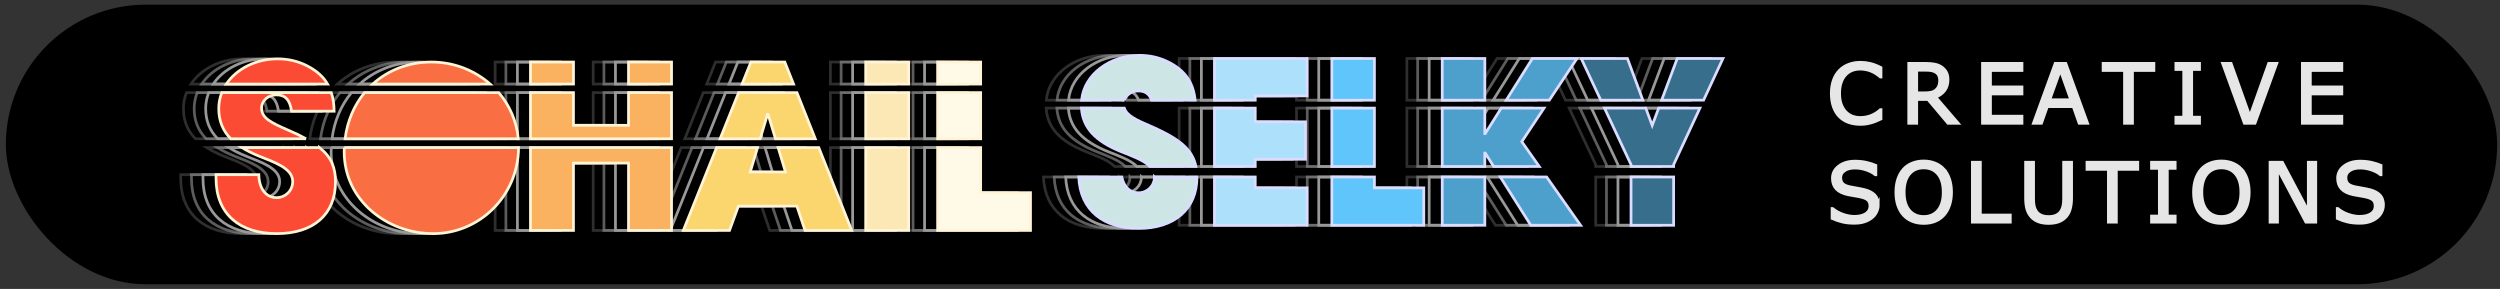
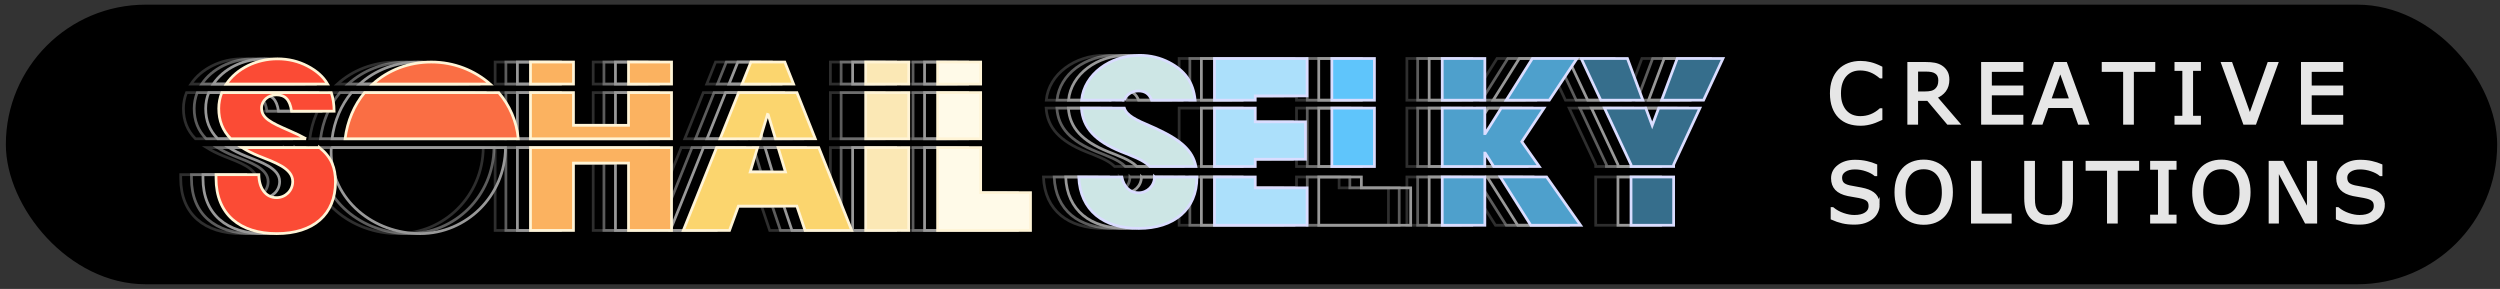
<svg xmlns="http://www.w3.org/2000/svg" xmlns:ns1="http://sodipodi.sourceforge.net/DTD/sodipodi-0.dtd" xmlns:ns2="http://www.inkscape.org/namespaces/inkscape" id="Layer_1" viewBox="0 0 910.27 105.21" version="1.1" ns1:docname="chrome-inline.svg" ns2:version="1.3.2 (091e20e, 2023-11-25)">
  <rect x="0" y="0" width="910.27" height="105.21" fill="#333333" stroke="none" />
  <ns1:namedview id="namedview103" pagecolor="#ffffff" bordercolor="#000000" borderopacity="0.25" ns2:showpageshadow="2" ns2:pageopacity="0.0" ns2:pagecheckerboard="0" ns2:deskcolor="#d1d1d1" ns2:zoom="0.72725673" ns2:cx="454.44749" ns2:cy="52.251149" ns2:window-width="1312" ns2:window-height="449" ns2:window-x="0" ns2:window-y="38" ns2:window-maximized="0" ns2:current-layer="g103" />
  <defs id="defs1">
    <style id="style1">
      .cls-1 {
        fill: #fbd56e;
      }

      .cls-1, .cls-2, .cls-3, .cls-4, .cls-5, .cls-6, .cls-7, .cls-8, .cls-9, .cls-10, .cls-11, .cls-12, .cls-13 {
        stroke-miterlimit: 10;
      }

      .cls-1, .cls-4, .cls-6, .cls-9, .cls-11, .cls-13 {
        stroke: #fff4d6;
      }

      .cls-2 {
        fill: none;
      }

      .cls-2, .cls-7 {
        stroke: #fff;
      }

      .cls-3 {
        fill: #cde6e5;
      }

      .cls-3, .cls-5, .cls-8, .cls-10, .cls-12 {
        stroke: #daddff;
      }

      .cls-14 {
        letter-spacing: .2em;
      }

      .cls-15 {
        letter-spacing: .17em;
      }

      .cls-4 {
        fill: #fbb260;
      }

      .cls-5 {
        fill: #ace0fb;
      }

      .cls-6 {
        fill: #fa6e44;
      }

      .cls-7 {
        fill: #fff;
        font-family: ITCAvantGardePro-Md, 'ITC Avant Garde Gothic Pro';
        font-size: 30px;
        font-weight: 500;
        opacity: .9;
      }

      .cls-8 {
        fill: #366e8c;
      }

      .cls-16 {
        opacity: .6;
      }

      .cls-17 {
        opacity: .3;
      }

      .cls-9 {
        fill: #fb4b35;
      }

      .cls-10 {
        fill: #4ea0cc;
      }

      .cls-11 {
        fill: #fbe8b5;
      }

      .cls-12 {
        fill: #5fc5fb;
      }

      .cls-18 {
        letter-spacing: .1em;
      }

      .cls-13 {
        fill: #fffae8;
      }
    </style>
  </defs>
  <rect x="2.13" y="1.7" width="907.11" height="101.8" rx="50.9" ry="50.9" id="rect1" />
  <g id="g103">
    <g id="text5" class="cls-7" style="font-weight:500;font-size:30px;font-family:ITCAvantGardePro-Md, 'ITC Avant Garde Gothic Pro';opacity:0.9;fill:#ffffff;stroke:#ffffff;stroke-miterlimit:10" transform="translate(665.11 44.89)" aria-label="CREATIVESOLUTIONS">
      <path style="letter-spacing:0.2em" d="m 19.775,-1.582 q -0.806,0.352 -1.465,0.659 -0.645,0.308 -1.699,0.645 Q 15.718,0 14.663,0.19 q -1.04,0.205 -2.3,0.205 -2.373,0 -4.321,-0.659 Q 6.108,-0.938 4.673,-2.358 3.267,-3.75 2.476,-5.889 1.685,-8.042 1.685,-10.884 q 0,-2.695 0.762,-4.819 0.762,-2.124 2.197,-3.589 1.392,-1.421 3.354,-2.168 1.978,-0.747 4.38,-0.747 1.758,0 3.501,0.425 1.758,0.425 3.896,1.494 v 3.442 h -0.22 q -1.802,-1.509 -3.574,-2.197 -1.772,-0.688 -3.794,-0.688 -1.655,0 -2.988,0.542 -1.318,0.527 -2.358,1.655 -1.011,1.099 -1.582,2.783 -0.557,1.67 -0.557,3.867 0,2.3 0.615,3.955 0.63,1.655 1.611,2.695 1.025,1.084 2.388,1.611 1.377,0.513 2.9,0.513 2.095,0 3.926,-0.718 1.831,-0.718 3.428,-2.153 h 0.205 z M 47.924,0 H 44.159 L 36.864,-8.672 H 32.777 V 0 h -2.9 v -21.812 h 6.108 q 1.978,0 3.296,0.264 1.318,0.249 2.373,0.908 1.187,0.747 1.846,1.89 0.674,1.128 0.674,2.871 0,2.358 -1.187,3.955 -1.187,1.582 -3.267,2.388 z m -6.782,-15.674 q 0,-0.938 -0.337,-1.655 -0.322,-0.732 -1.084,-1.23 -0.63,-0.425 -1.494,-0.586 -0.864,-0.176 -2.036,-0.176 h -3.413 v 8.232 h 2.93 q 1.377,0 2.402,-0.234 1.025,-0.249 1.743,-0.908 0.659,-0.615 0.967,-1.406 0.322,-0.806 0.322,-2.036 z M 71.106,0 H 56.736 v -21.812 h 14.37 v 2.578 H 59.637 v 5.977 h 11.47 v 2.578 H 59.637 v 8.101 h 11.47 z" id="path103" />
      <path style="letter-spacing:0.17em" d="M 95.007,0 H 91.916 L 89.777,-6.079 H 80.344 L 78.205,0 h -2.944 l 7.939,-21.812 h 3.867 z m -6.123,-8.569 -3.823,-10.708 -3.838,10.708 z" id="path104" />
      <path style="letter-spacing:0.2em" d="m 119.136,-19.233 h -7.793 V 0 h -2.9 V -19.233 H 100.65 v -2.578 h 18.486 z M 135.756,0 h -8.613 v -2.227 h 2.856 V -19.585 h -2.856 v -2.227 h 8.613 v 2.227 H 132.9 v 17.358 h 2.856 z M 163.89,-21.812 155.951,0 h -3.867 l -7.939,-21.812 h 3.105 l 6.841,19.189 6.841,-19.189 z M 187.571,0 h -14.37 v -21.812 h 14.37 v 2.578 h -11.47 v 5.977 h 11.47 v 2.578 h -11.47 v 8.101 h 11.47 z" id="path105" />
      <path style="letter-spacing:0.1em" d="m 18.779,29.774 q 0,1.274 -0.601,2.52 -0.586,1.245 -1.655,2.109 -1.172,0.938 -2.739,1.465 -1.553,0.527 -3.75,0.527 -2.358,0 -4.248,-0.439 -1.875,-0.439 -3.823,-1.304 v -3.633 h 0.205 q 1.655,1.377 3.823,2.124 2.168,0.747 4.072,0.747 2.695,0 4.189,-1.011 1.509,-1.011 1.509,-2.695 0,-1.45 -0.718,-2.139 Q 14.341,27.357 12.891,26.977 11.792,26.684 10.503,26.493 9.229,26.303 7.793,26.01 4.893,25.395 3.486,23.915 2.095,22.421 2.095,20.033 q 0,-2.739 2.314,-4.482 2.314,-1.758 5.874,-1.758 2.3,0 4.219,0.439 1.919,0.439 3.398,1.084 v 3.428 h -0.205 q -1.245,-1.055 -3.281,-1.743 -2.021,-0.703 -4.146,-0.703 -2.329,0 -3.75,0.967 -1.406,0.967 -1.406,2.49 0,1.362 0.703,2.139 0.703,0.776 2.476,1.187 0.938,0.205 2.666,0.498 1.729,0.293 2.93,0.601 2.432,0.645 3.662,1.948 1.23,1.304 1.23,3.647 z M 42.697,16.693 q 1.333,1.465 2.036,3.589 0.718,2.124 0.718,4.819 0,2.695 -0.732,4.834 -0.718,2.124 -2.021,3.545 -1.348,1.479 -3.193,2.227 -1.831,0.747 -4.189,0.747 -2.3,0 -4.189,-0.762 -1.875,-0.762 -3.193,-2.212 -1.318,-1.45 -2.036,-3.56 -0.703,-2.109 -0.703,-4.819 0,-2.666 0.703,-4.775 0.703,-2.124 2.051,-3.633 1.289,-1.436 3.193,-2.197 1.919,-0.762 4.175,-0.762 2.344,0 4.204,0.776 1.875,0.762 3.179,2.183 z m -0.264,8.408 q 0,-4.248 -1.904,-6.548 -1.904,-2.314 -5.2,-2.314 -3.325,0 -5.229,2.314 -1.89,2.3 -1.89,6.548 0,4.292 1.934,6.577 1.934,2.271 5.186,2.271 3.252,0 5.171,-2.271 1.934,-2.285 1.934,-6.577 z M 66.85,36 H 53.051 V 14.188 h 2.9 v 19.233 h 10.898 z m 22.321,-8.76 q 0,2.373 -0.527,4.146 -0.513,1.758 -1.699,2.93 -1.128,1.113 -2.637,1.626 -1.509,0.513 -3.516,0.513 -2.051,0 -3.574,-0.542 Q 75.694,35.37 74.654,34.315 73.468,33.114 72.94,31.415 72.428,29.716 72.428,27.24 V 14.188 h 2.9 v 13.198 q 0,1.772 0.234,2.798 0.249,1.025 0.82,1.86 0.645,0.952 1.743,1.436 1.113,0.483 2.666,0.483 1.567,0 2.666,-0.469 1.099,-0.483 1.758,-1.45 0.571,-0.835 0.806,-1.904 0.249,-1.084 0.249,-2.681 V 14.188 h 2.9 z M 113.265,16.767 h -7.793 V 36 h -2.9 V 16.767 h -7.793 v -2.578 h 18.486 z M 126.885,36 h -8.613 v -2.227 h 2.856 V 16.415 h -2.856 v -2.227 h 8.613 v 2.227 h -2.856 v 17.358 h 2.856 z m 24.196,-19.307 q 1.333,1.465 2.036,3.589 0.718,2.124 0.718,4.819 0,2.695 -0.732,4.834 -0.718,2.124 -2.021,3.545 -1.348,1.479 -3.193,2.227 -1.831,0.747 -4.189,0.747 -2.3,0 -4.189,-0.762 -1.875,-0.762 -3.193,-2.212 -1.318,-1.45 -2.036,-3.56 -0.703,-2.109 -0.703,-4.819 0,-2.666 0.703,-4.775 0.703,-2.124 2.051,-3.633 1.289,-1.436 3.193,-2.197 1.919,-0.762 4.175,-0.762 2.344,0 4.204,0.776 1.875,0.762 3.179,2.183 z m -0.264,8.408 q 0,-4.248 -1.904,-6.548 -1.904,-2.314 -5.2,-2.314 -3.325,0 -5.229,2.314 -1.89,2.3 -1.89,6.548 0,4.292 1.934,6.577 1.934,2.271 5.186,2.271 3.252,0 5.171,-2.271 1.934,-2.285 1.934,-6.577 z M 178.075,36 h -3.589 L 164.145,16.488 V 36 h -2.71 V 14.188 h 4.497 l 9.434,17.812 v -17.812 h 2.71 z m 24.65,-6.226 q 0,1.274 -0.601,2.52 -0.586,1.245 -1.655,2.109 -1.172,0.938 -2.739,1.465 -1.553,0.527 -3.75,0.527 -2.358,0 -4.248,-0.439 -1.875,-0.439 -3.823,-1.304 v -3.633 h 0.205 q 1.655,1.377 3.823,2.124 2.168,0.747 4.072,0.747 2.695,0 4.189,-1.011 1.509,-1.011 1.509,-2.695 0,-1.45 -0.718,-2.139 -0.703,-0.688 -2.153,-1.069 -1.099,-0.293 -2.388,-0.483 -1.274,-0.19 -2.71,-0.483 -2.9,-0.615 -4.307,-2.095 -1.392,-1.494 -1.392,-3.882 0,-2.739 2.314,-4.482 2.314,-1.758 5.874,-1.758 2.3,0 4.219,0.439 1.919,0.439 3.398,1.084 v 3.428 h -0.205 q -1.245,-1.055 -3.281,-1.743 -2.021,-0.703 -4.146,-0.703 -2.329,0 -3.75,0.967 -1.406,0.967 -1.406,2.49 0,1.362 0.703,2.139 0.703,0.776 2.476,1.187 0.938,0.205 2.666,0.498 1.729,0.293 2.93,0.601 2.432,0.645 3.662,1.948 1.23,1.304 1.23,3.647 z" id="path106" />
    </g>
    <g class="cls-16" id="g78">
      <g class="cls-16" id="g29">
        <path class="cls-2" d="M400.44,36.48c.68-1.98,2.73-3.37,5.08-3.37s3.94.94,4.86,3.37h15.83c-.67-6.61-3.76-10.79-9.53-13.79-3.2-1.64-6.73-2.54-10.75-2.54-10.59,0-20.13,6.8-21.07,16.33h15.59Z" id="path5" />
        <path class="cls-2" d="M410.11,46c-5.65-2.44-8.85-4-9.68-6.64h-15.62c.49,7.15,5.03,12.03,14.39,15.83,3.82,1.54,8.24,3.04,10.57,5.44h16.72c-1.14-5.77-5.35-9.9-16.39-14.63Z" id="path6" />
        <path class="cls-2" d="M411.42,64.44c-.03,3.25-2.64,5.76-5.82,5.76s-5.35-2.22-6.1-5.76h-15.67c.53,12.25,9.07,18.73,21.86,18.73s21.17-6.89,21.17-18.62c0-.04,0-.07,0-.1h-15.43Z" id="path7" />
        <polygon class="cls-2" points="448.1 36.48 448.1 34.92 466.96 34.92 466.96 21.3 433.24 21.3 433.24 36.48 448.1 36.48" id="polygon7" />
-         <polygon class="cls-2" points="448.1 39.36 433.24 39.36 433.24 60.63 448.1 60.63 448.1 57.98 466.39 57.98 466.39 44.36 448.1 44.36 448.1 39.36" id="polygon8" />
        <polygon class="cls-2" points="448.1 64.44 433.24 64.44 433.24 82.02 466.96 82.02 466.96 68.4 448.1 68.4 448.1 64.44" id="polygon9" />
        <rect class="cls-2" x="475.98" y="21.3" width="15.51" height="15.18" id="rect9" />
        <rect class="cls-2" x="475.98" y="39.36" width="15.51" height="21.27" id="rect10" />
        <polygon class="cls-2" points="491.49 64.44 475.98 64.44 475.98 82.02 509.46 82.02 509.46 68.4 491.49 68.4 491.49 64.44" id="polygon10" />
        <rect class="cls-2" x="516.18" y="64.44" width="15.51" height="17.58" id="rect11" />
        <polygon class="cls-2" points="555.16 36.48 565.24 21.3 549 21.3 539.47 36.48 555.16 36.48" id="polygon11" />
        <rect class="cls-2" x="516.18" y="21.3" width="15.51" height="15.18" id="rect12" />
        <polygon class="cls-2" points="553.25 39.36 537.66 39.36 531.85 48.62 531.68 48.62 531.68 39.36 516.18 39.36 516.18 60.63 531.68 60.63 531.68 55.76 531.85 55.76 534.92 60.63 551.51 60.63 545.14 51.58 553.25 39.36" id="polygon12" />
        <polygon class="cls-2" points="537.33 64.44 548.42 82.02 566.55 82.02 554.19 64.44 537.33 64.44" id="polygon13" />
-         <rect class="cls-2" x="584.92" y="64.44" width="15.51" height="17.58" id="rect13" />
        <polygon class="cls-2" points="611.34 36.48 618.39 21.3 601.74 21.3 596.06 36.48 611.34 36.48" id="polygon14" />
        <polygon class="cls-2" points="589.23 36.48 583.61 21.3 566.79 21.3 573.91 36.48 589.23 36.48" id="polygon15" />
        <polygon class="cls-2" points="594.99 39.36 592.63 45.67 590.29 39.36 575.26 39.36 584.92 59.95 584.92 60.63 600.43 60.63 600.43 59.95 610 39.36 594.99 39.36" id="polygon16" />
        <path class="cls-2" d="M102.51,50.53c-1.79-.99-3.83-1.98-6.21-3-6.71-2.9-10.02-4.56-10.02-8.2,0-2.73,2.49-4.8,5.39-4.8,3.07,0,4.89,1.57,5.55,5.96h15.49c-.03-2.57-.39-4.79-1.03-6.76h-39.87c-.71,1.79-1.11,3.73-1.11,5.77,0,4.42,1.41,8.01,4.38,11.03h27.43Z" id="path16" />
        <path class="cls-2" d="M107.4,53.74h-28.24c1.76,1.1,3.79,2.12,6.13,3.07,5.55,2.24,12.34,4.39,12.34,9.28,0,3.31-2.65,5.88-5.88,5.88-3.89,0-6.38-3.31-6.46-8.37h-15.58v1.33c0,13.17,8.78,20.13,22.12,20.13s21.37-6.96,21.37-18.81c0-5.09-1.37-8.92-5.8-12.51Z" id="path17" />
        <path class="cls-2" d="M110.33,30.61c-1.61-2.75-4.06-4.88-7.4-6.61-3.23-1.66-6.79-2.57-10.85-2.57-7.71,0-14.88,3.58-18.64,9.18h36.89Z" id="path18" />
        <path class="cls-2" d="M169.52,30.61c-5.65-4.98-13.16-8.02-21.43-8.02s-15.8,3-21.33,8.02h42.75Z" id="path19" />
        <path class="cls-2" d="M179.76,50.53c-.6-6.4-3.17-12.18-7.12-16.81h-48.85c-3.78,4.58-6.27,10.33-7.09,16.81h63.06Z" id="path20" />
        <path class="cls-2" d="M116.43,53.74c-.02.49-.06.97-.06,1.47,0,17.81,15.7,29.85,32.45,29.85s30.89-13.66,31.05-31.32h-63.45Z" id="path21" />
        <rect class="cls-2" x="219.9" y="22.59" width="15.66" height="8.02" id="rect21" />
        <polygon class="cls-2" points="235.56 50.53 235.56 33.72 219.9 33.72 219.9 45.63 199.85 45.63 199.85 33.72 184.2 33.72 184.2 50.53 235.56 50.53" id="polygon21" />
        <polygon class="cls-2" points="184.2 53.74 184.2 83.9 199.85 83.9 199.85 59.38 219.9 59.38 219.9 83.9 235.56 83.9 235.56 53.74 184.2 53.74" id="polygon22" />
        <rect class="cls-2" x="184.2" y="22.59" width="15.66" height="8.02" id="rect22" />
        <polygon class="cls-2" points="267.84 50.53 270.5 41.65 270.75 41.73 273.41 50.53 287.9 50.53 281.22 33.72 259.99 33.72 253.24 50.53 267.84 50.53" id="polygon23" />
        <polygon class="cls-2" points="274.38 53.74 277.05 62.61 264.21 62.61 266.87 53.74 251.96 53.74 239.85 83.9 256.67 83.9 259.9 75.04 281.19 75.04 284.17 83.9 301.16 83.9 289.18 53.74 274.38 53.74" id="polygon24" />
        <polygon class="cls-2" points="279.99 30.61 276.8 22.59 264.46 22.59 261.24 30.61 279.99 30.61" id="polygon25" />
        <rect class="cls-2" x="306.26" y="33.72" width="15.66" height="16.81" id="rect25" />
        <rect class="cls-2" x="306.26" y="53.74" width="15.66" height="30.16" id="rect26" />
        <rect class="cls-2" x="306.26" y="22.59" width="15.66" height="8.02" id="rect27" />
        <rect class="cls-2" x="332.45" y="22.59" width="15.66" height="8.02" id="rect28" />
        <rect class="cls-2" x="332.45" y="33.72" width="15.66" height="16.81" id="rect29" />
        <polygon class="cls-2" points="348.11 70.15 348.11 53.74 332.45 53.74 332.45 83.9 366.26 83.9 366.26 70.15 348.11 70.15" id="polygon29" />
      </g>
      <g id="g53">
        <path class="cls-2" d="M404.63,36.48c.68-1.98,2.73-3.37,5.08-3.37s3.94.94,4.86,3.37h15.83c-.67-6.61-3.76-10.79-9.53-13.79-3.2-1.64-6.73-2.54-10.75-2.54-10.59,0-20.13,6.8-21.07,16.33h15.59Z" id="path29" />
        <path class="cls-2" d="M414.3,46c-5.65-2.44-8.85-4-9.68-6.64h-15.62c.49,7.15,5.03,12.03,14.39,15.83,3.82,1.54,8.24,3.04,10.57,5.44h16.72c-1.14-5.77-5.35-9.9-16.39-14.63Z" id="path30" />
        <path class="cls-2" d="M415.61,64.44c-.03,3.25-2.64,5.76-5.82,5.76s-5.35-2.22-6.1-5.76h-15.67c.53,12.25,9.07,18.73,21.86,18.73s21.17-6.89,21.17-18.62c0-.04,0-.07,0-.1h-15.43Z" id="path31" />
        <polygon class="cls-2" points="452.28 36.48 452.28 34.92 471.15 34.92 471.15 21.3 437.43 21.3 437.43 36.48 452.28 36.48" id="polygon31" />
        <polygon class="cls-2" points="452.28 39.36 437.43 39.36 437.43 60.63 452.28 60.63 452.28 57.98 470.58 57.98 470.58 44.36 452.28 44.36 452.28 39.36" id="polygon32" />
        <polygon class="cls-2" points="452.28 64.44 437.43 64.44 437.43 82.02 471.15 82.02 471.15 68.4 452.28 68.4 452.28 64.44" id="polygon33" />
        <rect class="cls-2" x="480.17" y="21.3" width="15.51" height="15.18" id="rect33" />
        <rect class="cls-2" x="480.17" y="39.36" width="15.51" height="21.27" id="rect34" />
        <polygon class="cls-2" points="495.68 64.44 480.17 64.44 480.17 82.02 513.64 82.02 513.64 68.4 495.68 68.4 495.68 64.44" id="polygon34" />
        <rect class="cls-2" x="520.37" y="64.44" width="15.51" height="17.58" id="rect35" />
        <polygon class="cls-2" points="559.35 36.48 569.43 21.3 553.19 21.3 543.66 36.48 559.35 36.48" id="polygon35" />
        <rect class="cls-2" x="520.37" y="21.3" width="15.51" height="15.18" id="rect36" />
        <polygon class="cls-2" points="557.44 39.36 541.85 39.36 536.04 48.62 535.87 48.62 535.87 39.36 520.37 39.36 520.37 60.63 535.87 60.63 535.87 55.76 536.04 55.76 539.11 60.63 555.7 60.63 549.33 51.58 557.44 39.36" id="polygon36" />
        <polygon class="cls-2" points="541.51 64.44 552.61 82.02 570.74 82.02 558.38 64.44 541.51 64.44" id="polygon37" />
        <rect class="cls-2" x="589.11" y="64.44" width="15.51" height="17.58" id="rect37" />
        <polygon class="cls-2" points="615.52 36.48 622.58 21.3 605.93 21.3 600.25 36.48 615.52 36.48" id="polygon38" />
        <polygon class="cls-2" points="593.42 36.48 587.79 21.3 570.98 21.3 578.1 36.48 593.42 36.48" id="polygon39" />
        <polygon class="cls-2" points="599.18 39.36 596.82 45.67 594.48 39.36 579.45 39.36 589.11 59.95 589.11 60.63 604.62 60.63 604.62 59.95 614.19 39.36 599.18 39.36" id="polygon40" />
        <path class="cls-2" d="M106.7,50.53c-1.79-.99-3.83-1.98-6.21-3-6.71-2.9-10.02-4.56-10.02-8.2,0-2.73,2.49-4.8,5.39-4.8,3.07,0,4.89,1.57,5.55,5.96h15.49c-.03-2.57-.39-4.79-1.03-6.76h-39.87c-.71,1.79-1.11,3.73-1.11,5.77,0,4.42,1.41,8.01,4.38,11.03h27.43Z" id="path40" />
-         <path class="cls-2" d="M111.59,53.74h-28.24c1.76,1.1,3.79,2.12,6.13,3.07,5.55,2.24,12.34,4.39,12.34,9.28,0,3.31-2.65,5.88-5.88,5.88-3.89,0-6.38-3.31-6.46-8.37h-15.58v1.33c0,13.17,8.78,20.13,22.12,20.13s21.37-6.96,21.37-18.81c0-5.09-1.37-8.92-5.8-12.51Z" id="path41" />
+         <path class="cls-2" d="M111.59,53.74h-28.24c1.76,1.1,3.79,2.12,6.13,3.07,5.55,2.24,12.34,4.39,12.34,9.28,0,3.31-2.65,5.88-5.88,5.88-3.89,0-6.38-3.31-6.46-8.37h-15.58v1.33c0,13.17,8.78,20.13,22.12,20.13s21.37-6.96,21.37-18.81c0-5.09-1.37-8.92-5.8-12.51" id="path41" />
        <path class="cls-2" d="M114.52,30.61c-1.61-2.75-4.06-4.88-7.4-6.61-3.23-1.66-6.79-2.57-10.85-2.57-7.71,0-14.88,3.58-18.64,9.18h36.89Z" id="path42" />
        <path class="cls-2" d="M173.71,30.61c-5.65-4.98-13.16-8.02-21.43-8.02s-15.8,3-21.33,8.02h42.75Z" id="path43" />
        <path class="cls-2" d="M183.95,50.53c-.6-6.4-3.17-12.18-7.12-16.81h-48.85c-3.78,4.58-6.27,10.33-7.09,16.81h63.06Z" id="path44" />
        <path class="cls-2" d="M120.62,53.74c-.02.49-.06.97-.06,1.47,0,17.81,15.7,29.85,32.45,29.85s30.89-13.66,31.05-31.32h-63.45Z" id="path45" />
        <rect class="cls-2" x="224.09" y="22.59" width="15.66" height="8.02" id="rect45" />
        <polygon class="cls-2" points="239.75 50.53 239.75 33.72 224.09 33.72 224.09 45.63 204.04 45.63 204.04 33.72 188.39 33.72 188.39 50.53 239.75 50.53" id="polygon45" />
        <polygon class="cls-2" points="188.39 53.74 188.39 83.9 204.04 83.9 204.04 59.38 224.09 59.38 224.09 83.9 239.75 83.9 239.75 53.74 188.39 53.74" id="polygon46" />
        <rect class="cls-2" x="188.39" y="22.59" width="15.66" height="8.02" id="rect46" />
        <polygon class="cls-2" points="272.03 50.53 274.69 41.65 274.94 41.73 277.6 50.53 292.09 50.53 285.41 33.72 264.18 33.72 257.43 50.53 272.03 50.53" id="polygon47" />
        <polygon class="cls-2" points="278.56 53.74 281.24 62.61 268.4 62.61 271.06 53.74 256.14 53.74 244.04 83.9 260.86 83.9 264.09 75.04 285.38 75.04 288.36 83.9 305.35 83.9 293.37 53.74 278.56 53.74" id="polygon48" />
        <polygon class="cls-2" points="284.18 30.61 280.99 22.59 268.65 22.59 265.43 30.61 284.18 30.61" id="polygon49" />
-         <rect class="cls-2" x="310.45" y="33.72" width="15.66" height="16.81" id="rect49" />
        <rect class="cls-2" x="310.45" y="53.74" width="15.66" height="30.16" id="rect50" />
        <rect class="cls-2" x="310.45" y="22.59" width="15.66" height="8.02" id="rect51" />
        <rect class="cls-2" x="336.64" y="22.59" width="15.66" height="8.02" id="rect52" />
        <rect class="cls-2" x="336.64" y="33.72" width="15.66" height="16.81" id="rect53" />
        <polygon class="cls-2" points="352.3 70.15 352.3 53.74 336.64 53.74 336.64 83.9 370.45 83.9 370.45 70.15 352.3 70.15" id="polygon53" />
      </g>
      <g class="cls-17" id="g77">
        <path class="cls-2" d="M396.53,36.48c.68-1.98,2.73-3.37,5.08-3.37s3.94.94,4.86,3.37h15.83c-.67-6.61-3.76-10.79-9.53-13.79-3.2-1.64-6.73-2.54-10.75-2.54-10.59,0-20.13,6.8-21.07,16.33h15.59Z" id="path53" />
        <path class="cls-2" d="M406.2,46c-5.65-2.44-8.85-4-9.68-6.64h-15.62c.49,7.15,5.03,12.03,14.39,15.83,3.82,1.54,8.24,3.04,10.57,5.44h16.72c-1.14-5.77-5.35-9.9-16.39-14.63Z" id="path54" />
        <path class="cls-2" d="M407.51,64.44c-.03,3.25-2.64,5.76-5.82,5.76s-5.35-2.22-6.1-5.76h-15.67c.53,12.25,9.07,18.73,21.86,18.73s21.17-6.89,21.17-18.62c0-.04,0-.07,0-.1h-15.43Z" id="path55" />
        <polygon class="cls-2" points="444.18 36.48 444.18 34.92 463.05 34.92 463.05 21.3 429.33 21.3 429.33 36.48 444.18 36.48" id="polygon55" />
        <polygon class="cls-2" points="444.18 39.36 429.33 39.36 429.33 60.63 444.18 60.63 444.18 57.98 462.48 57.98 462.48 44.36 444.18 44.36 444.18 39.36" id="polygon56" />
        <polygon class="cls-2" points="444.18 64.44 429.33 64.44 429.33 82.02 463.05 82.02 463.05 68.4 444.18 68.4 444.18 64.44" id="polygon57" />
        <rect class="cls-2" x="472.07" y="21.3" width="15.51" height="15.18" id="rect57" />
        <rect class="cls-2" x="472.07" y="39.36" width="15.51" height="21.27" id="rect58" />
        <polygon class="cls-2" points="487.58 64.44 472.07 64.44 472.07 82.02 505.54 82.02 505.54 68.4 487.58 68.4 487.58 64.44" id="polygon58" />
        <rect class="cls-2" x="512.26" y="64.44" width="15.51" height="17.58" id="rect59" />
        <polygon class="cls-2" points="551.25 36.48 561.33 21.3 545.08 21.3 535.55 36.48 551.25 36.48" id="polygon59" />
        <rect class="cls-2" x="512.26" y="21.3" width="15.51" height="15.18" id="rect60" />
        <polygon class="cls-2" points="549.34 39.36 533.75 39.36 527.93 48.62 527.77 48.62 527.77 39.36 512.26 39.36 512.26 60.63 527.77 60.63 527.77 55.76 527.93 55.76 531.01 60.63 547.6 60.63 541.23 51.58 549.34 39.36" id="polygon60" />
        <polygon class="cls-2" points="533.41 64.44 544.51 82.02 562.64 82.02 550.27 64.44 533.41 64.44" id="polygon61" />
        <rect class="cls-2" x="581.01" y="64.44" width="15.51" height="17.58" id="rect61" />
        <polygon class="cls-2" points="607.42 36.48 614.48 21.3 597.83 21.3 592.15 36.48 607.42 36.48" id="polygon62" />
        <polygon class="cls-2" points="585.32 36.48 579.69 21.3 562.87 21.3 570 36.48 585.32 36.48" id="polygon63" />
        <polygon class="cls-2" points="591.08 39.36 588.72 45.67 586.38 39.36 571.35 39.36 581.01 59.95 581.01 60.63 596.51 60.63 596.51 59.95 606.08 39.36 591.08 39.36" id="polygon64" />
        <path class="cls-2" d="M98.6,50.53c-1.79-.99-3.83-1.98-6.21-3-6.71-2.9-10.02-4.56-10.02-8.2,0-2.73,2.49-4.8,5.39-4.8,3.07,0,4.89,1.57,5.55,5.96h15.49c-.03-2.57-.39-4.79-1.03-6.76h-39.87c-.71,1.79-1.11,3.73-1.11,5.77,0,4.42,1.41,8.01,4.38,11.03h27.43Z" id="path64" />
        <path class="cls-2" d="M103.49,53.74h-28.24c1.76,1.1,3.79,2.12,6.13,3.07,5.55,2.24,12.34,4.39,12.34,9.28,0,3.31-2.65,5.88-5.88,5.88-3.89,0-6.38-3.31-6.46-8.37h-15.58v1.33c0,13.17,8.78,20.13,22.12,20.13s21.37-6.96,21.37-18.81c0-5.09-1.37-8.92-5.8-12.51Z" id="path65" />
        <path class="cls-2" d="M106.41,30.61c-1.61-2.75-4.06-4.88-7.4-6.61-3.23-1.66-6.79-2.57-10.85-2.57-7.71,0-14.88,3.58-18.64,9.18h36.89Z" id="path66" />
        <path class="cls-2" d="M165.61,30.61c-5.65-4.98-13.16-8.02-21.43-8.02s-15.8,3-21.33,8.02h42.75Z" id="path67" />
        <path class="cls-2" d="M175.84,50.53c-.6-6.4-3.17-12.18-7.12-16.81h-48.85c-3.78,4.58-6.27,10.33-7.09,16.81h63.06Z" id="path68" />
        <path class="cls-2" d="M112.52,53.74c-.02.49-.06.97-.06,1.47,0,17.81,15.7,29.85,32.45,29.85s30.89-13.66,31.05-31.32h-63.45Z" id="path69" />
        <rect class="cls-2" x="215.99" y="22.59" width="15.66" height="8.02" id="rect69" />
        <polygon class="cls-2" points="231.65 50.53 231.65 33.72 215.99 33.72 215.99 45.63 195.94 45.63 195.94 33.72 180.28 33.72 180.28 50.53 231.65 50.53" id="polygon69" />
        <polygon class="cls-2" points="180.28 53.74 180.28 83.9 195.94 83.9 195.94 59.38 215.99 59.38 215.99 83.9 231.65 83.9 231.65 53.74 180.28 53.74" id="polygon70" />
        <rect class="cls-2" x="180.28" y="22.59" width="15.66" height="8.02" id="rect70" />
        <polygon class="cls-2" points="263.92 50.53 266.59 41.65 266.84 41.73 269.49 50.53 283.99 50.53 277.31 33.72 256.08 33.72 249.33 50.53 263.92 50.53" id="polygon71" />
        <polygon class="cls-2" points="270.46 53.74 273.14 62.61 260.3 62.61 262.96 53.74 248.04 53.74 235.94 83.9 252.76 83.9 255.99 75.04 277.28 75.04 280.26 83.9 297.25 83.9 285.26 53.74 270.46 53.74" id="polygon72" />
        <polygon class="cls-2" points="276.07 30.61 272.89 22.59 260.54 22.59 257.33 30.61 276.07 30.61" id="polygon73" />
        <rect class="cls-2" x="302.35" y="33.72" width="15.66" height="16.81" id="rect73" />
        <rect class="cls-2" x="302.35" y="53.74" width="15.66" height="30.16" id="rect74" />
        <rect class="cls-2" x="302.35" y="22.59" width="15.66" height="8.02" id="rect75" />
        <rect class="cls-2" x="328.54" y="22.59" width="15.66" height="8.02" id="rect76" />
        <rect class="cls-2" x="328.54" y="33.72" width="15.66" height="16.81" id="rect77" />
        <polygon class="cls-2" points="344.2 70.15 344.2 53.74 328.54 53.74 328.54 83.9 362.34 83.9 362.34 70.15 344.2 70.15" id="polygon77" />
      </g>
    </g>
    <g id="g102">
      <path class="cls-3" d="M409.39,36.48c.68-1.98,2.73-3.37,5.08-3.37s3.94.94,4.86,3.37h15.83c-.67-6.61-3.76-10.79-9.53-13.79-3.2-1.64-6.73-2.54-10.75-2.54-10.59,0-20.13,6.8-21.07,16.33h15.59Z" id="path78" />
      <path class="cls-3" d="M419.06,46c-5.65-2.44-8.85-4-9.68-6.64h-15.62c.49,7.15,5.03,12.03,14.39,15.83,3.82,1.54,8.24,3.04,10.57,5.44h16.72c-1.14-5.77-5.35-9.9-16.39-14.63Z" id="path79" />
      <path class="cls-3" d="M420.37,64.44c-.03,3.25-2.64,5.76-5.82,5.76s-5.35-2.22-6.1-5.76h-15.67c.53,12.25,9.07,18.73,21.86,18.73s21.17-6.89,21.17-18.62c0-.04,0-.07,0-.1h-15.43Z" id="path80" />
      <polygon class="cls-5" points="457.04 36.48 457.04 34.92 475.91 34.92 475.91 21.3 442.19 21.3 442.19 36.48 457.04 36.48" id="polygon80" />
      <polygon class="cls-5" points="457.04 39.36 442.19 39.36 442.19 60.63 457.04 60.63 457.04 57.98 475.34 57.98 475.34 44.36 457.04 44.36 457.04 39.36" id="polygon81" />
      <polygon class="cls-5" points="457.04 64.44 442.19 64.44 442.19 82.02 475.91 82.02 475.91 68.4 457.04 68.4 457.04 64.44" id="polygon82" />
      <rect class="cls-12" x="484.93" y="21.3" width="15.51" height="15.18" id="rect82" />
      <rect class="cls-12" x="484.93" y="39.36" width="15.51" height="21.27" id="rect83" />
-       <polygon class="cls-12" points="500.44 64.44 484.93 64.44 484.93 82.02 518.41 82.02 518.41 68.4 500.44 68.4 500.44 64.44" id="polygon83" />
      <rect class="cls-10" x="525.13" y="64.44" width="15.51" height="17.58" id="rect84" />
      <polygon class="cls-10" points="564.11 36.48 574.19 21.3 557.95 21.3 548.42 36.48 564.11 36.48" id="polygon84" />
      <rect class="cls-10" x="525.13" y="21.3" width="15.51" height="15.18" id="rect85" />
      <polygon class="cls-10" points="562.2 39.36 546.61 39.36 540.8 48.62 540.63 48.62 540.63 39.36 525.13 39.36 525.13 60.63 540.63 60.63 540.63 55.76 540.8 55.76 543.87 60.63 560.46 60.63 554.09 51.58 562.2 39.36" id="polygon85" />
      <polygon class="cls-10" points="546.27 64.44 557.37 82.02 575.5 82.02 563.14 64.44 546.27 64.44" id="polygon86" />
      <rect class="cls-8" x="593.87" y="64.44" width="15.51" height="17.58" id="rect86" />
      <polygon class="cls-8" points="620.28 36.48 627.34 21.3 610.69 21.3 605.01 36.48 620.28 36.48" id="polygon87" />
      <polygon class="cls-8" points="598.18 36.48 592.56 21.3 575.74 21.3 582.86 36.48 598.18 36.48" id="polygon88" />
      <polygon class="cls-8" points="603.94 39.36 601.58 45.67 599.24 39.36 584.21 39.36 593.87 59.95 593.87 60.63 609.38 60.63 609.38 59.95 618.95 39.36 603.94 39.36" id="polygon89" />
      <path class="cls-9" d="M111.46,50.53c-1.79-.99-3.83-1.98-6.21-3-6.71-2.9-10.02-4.56-10.02-8.2,0-2.73,2.49-4.8,5.39-4.8,3.07,0,4.89,1.57,5.55,5.96h15.49c-.03-2.57-.39-4.79-1.03-6.76h-39.87c-.71,1.79-1.11,3.73-1.11,5.77,0,4.42,1.41,8.01,4.38,11.03h27.43Z" id="path89" />
      <path class="cls-9" d="M116.35,53.74h-28.24c1.76,1.1,3.79,2.12,6.13,3.07,5.55,2.24,12.34,4.39,12.34,9.28,0,3.31-2.65,5.88-5.88,5.88-3.89,0-6.38-3.31-6.46-8.37h-15.58v1.33c0,13.17,8.78,20.13,22.12,20.13s21.37-6.96,21.37-18.81c0-5.09-1.37-8.92-5.8-12.51Z" id="path90" />
      <path class="cls-9" d="M119.28,30.61c-1.61-2.75-4.06-4.88-7.4-6.61-3.23-1.66-6.79-2.57-10.85-2.57-7.71,0-14.88,3.58-18.64,9.18h36.89Z" id="path91" />
      <path class="cls-6" d="M178.47,30.61c-5.65-4.98-13.16-8.02-21.43-8.02s-15.8,3-21.33,8.02h42.75Z" id="path92" />
      <path class="cls-6" d="M188.71,50.53c-.6-6.4-3.17-12.18-7.12-16.81h-48.85c-3.78,4.58-6.27,10.33-7.09,16.81h63.06Z" id="path93" />
-       <path class="cls-6" d="M125.38,53.74c-.02.49-.06.97-.06,1.47,0,17.81,15.7,29.85,32.45,29.85s30.89-13.66,31.05-31.32h-63.45Z" id="path94" />
      <rect class="cls-4" x="228.85" y="22.59" width="15.66" height="8.02" id="rect94" />
      <polygon class="cls-4" points="244.51 50.53 244.51 33.72 228.85 33.72 228.85 45.63 208.8 45.63 208.8 33.72 193.15 33.72 193.15 50.53 244.51 50.53" id="polygon94" />
      <polygon class="cls-4" points="193.15 53.74 193.15 83.9 208.8 83.9 208.8 59.38 228.85 59.38 228.85 83.9 244.51 83.9 244.51 53.74 193.15 53.74" id="polygon95" />
      <rect class="cls-4" x="193.15" y="22.59" width="15.66" height="8.02" id="rect95" />
      <polygon class="cls-1" points="276.79 50.53 279.45 41.65 279.7 41.73 282.36 50.53 296.85 50.53 290.17 33.72 268.94 33.72 262.19 50.53 276.79 50.53" id="polygon96" />
      <polygon class="cls-1" points="283.32 53.74 286 62.61 273.16 62.61 275.82 53.74 260.91 53.74 248.8 83.9 265.62 83.9 268.85 75.04 290.14 75.04 293.12 83.9 310.11 83.9 298.13 53.74 283.32 53.74" id="polygon97" />
      <polygon class="cls-1" points="288.94 30.61 285.75 22.59 273.41 22.59 270.19 30.61 288.94 30.61" id="polygon98" />
      <rect class="cls-11" x="315.21" y="33.72" width="15.66" height="16.81" id="rect98" />
      <rect class="cls-11" x="315.21" y="53.74" width="15.66" height="30.16" id="rect99" />
      <rect class="cls-11" x="315.21" y="22.59" width="15.66" height="8.02" id="rect100" />
      <rect class="cls-13" x="341.4" y="22.59" width="15.66" height="8.02" id="rect101" />
      <rect class="cls-13" x="341.4" y="33.72" width="15.66" height="16.81" id="rect102" />
      <polygon class="cls-13" points="357.06 70.15 357.06 53.74 341.4 53.74 341.4 83.9 375.21 83.9 375.21 70.15 357.06 70.15" id="polygon102" />
    </g>
  </g>
</svg>